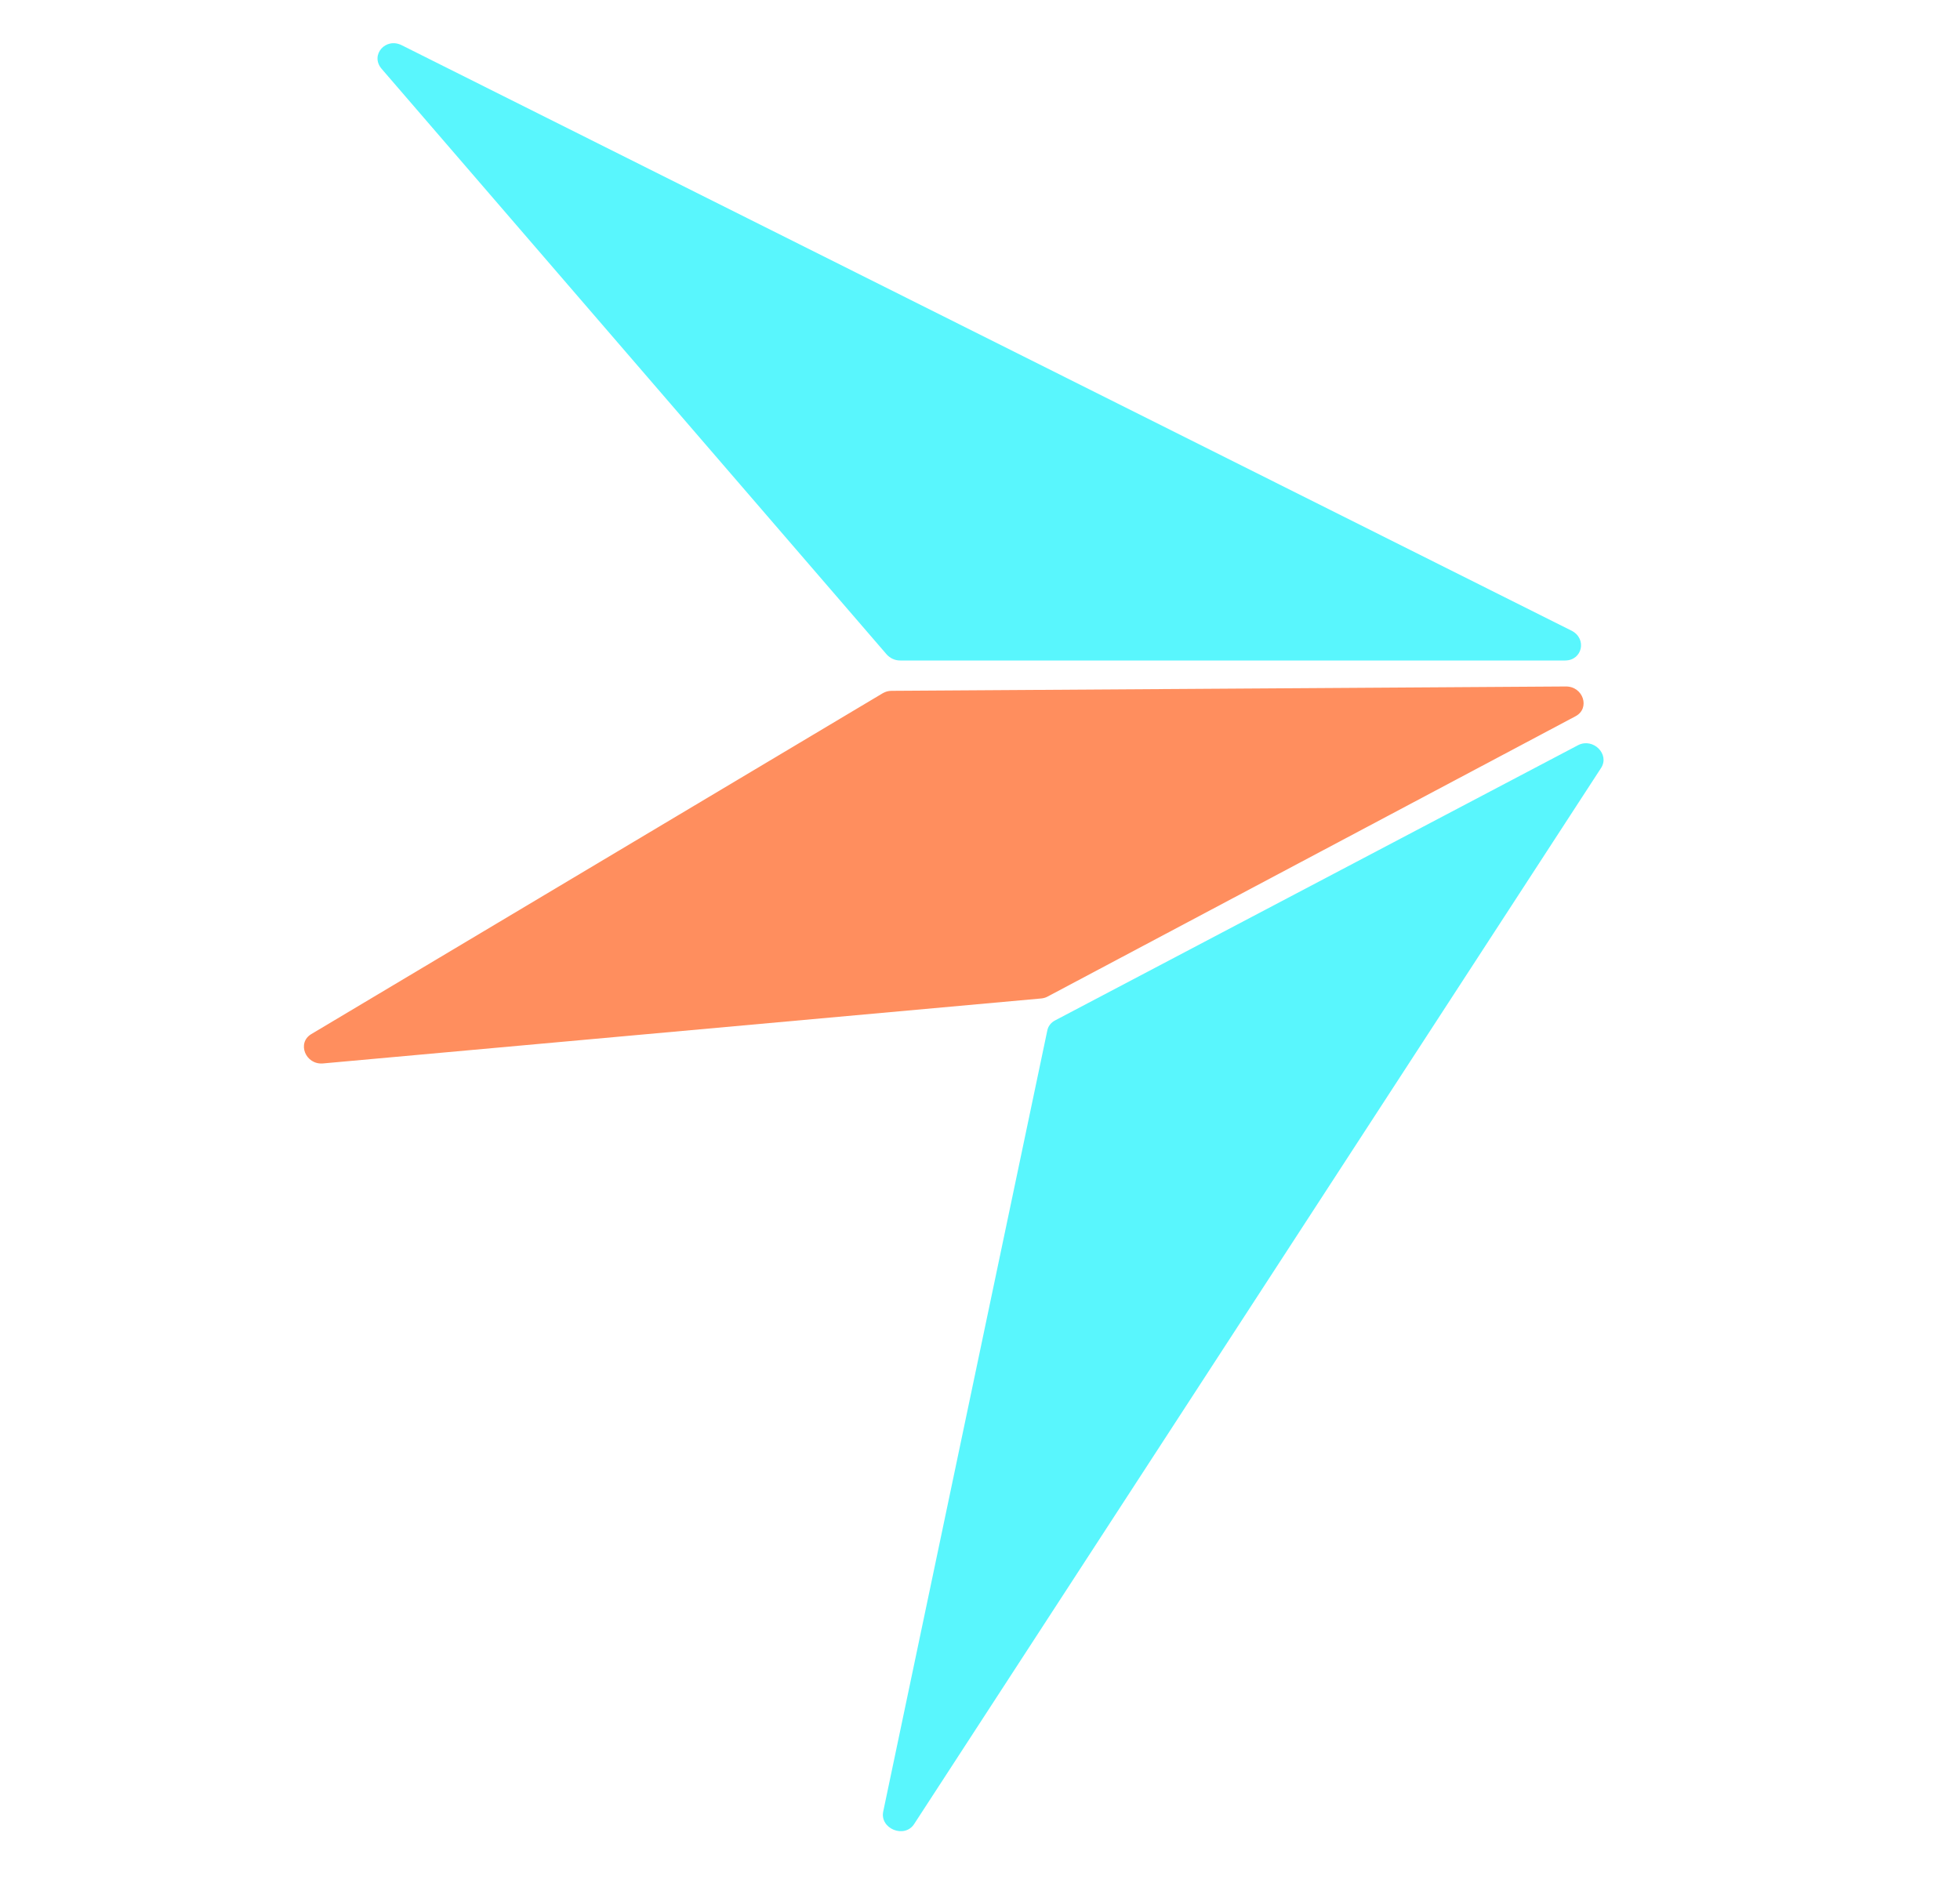
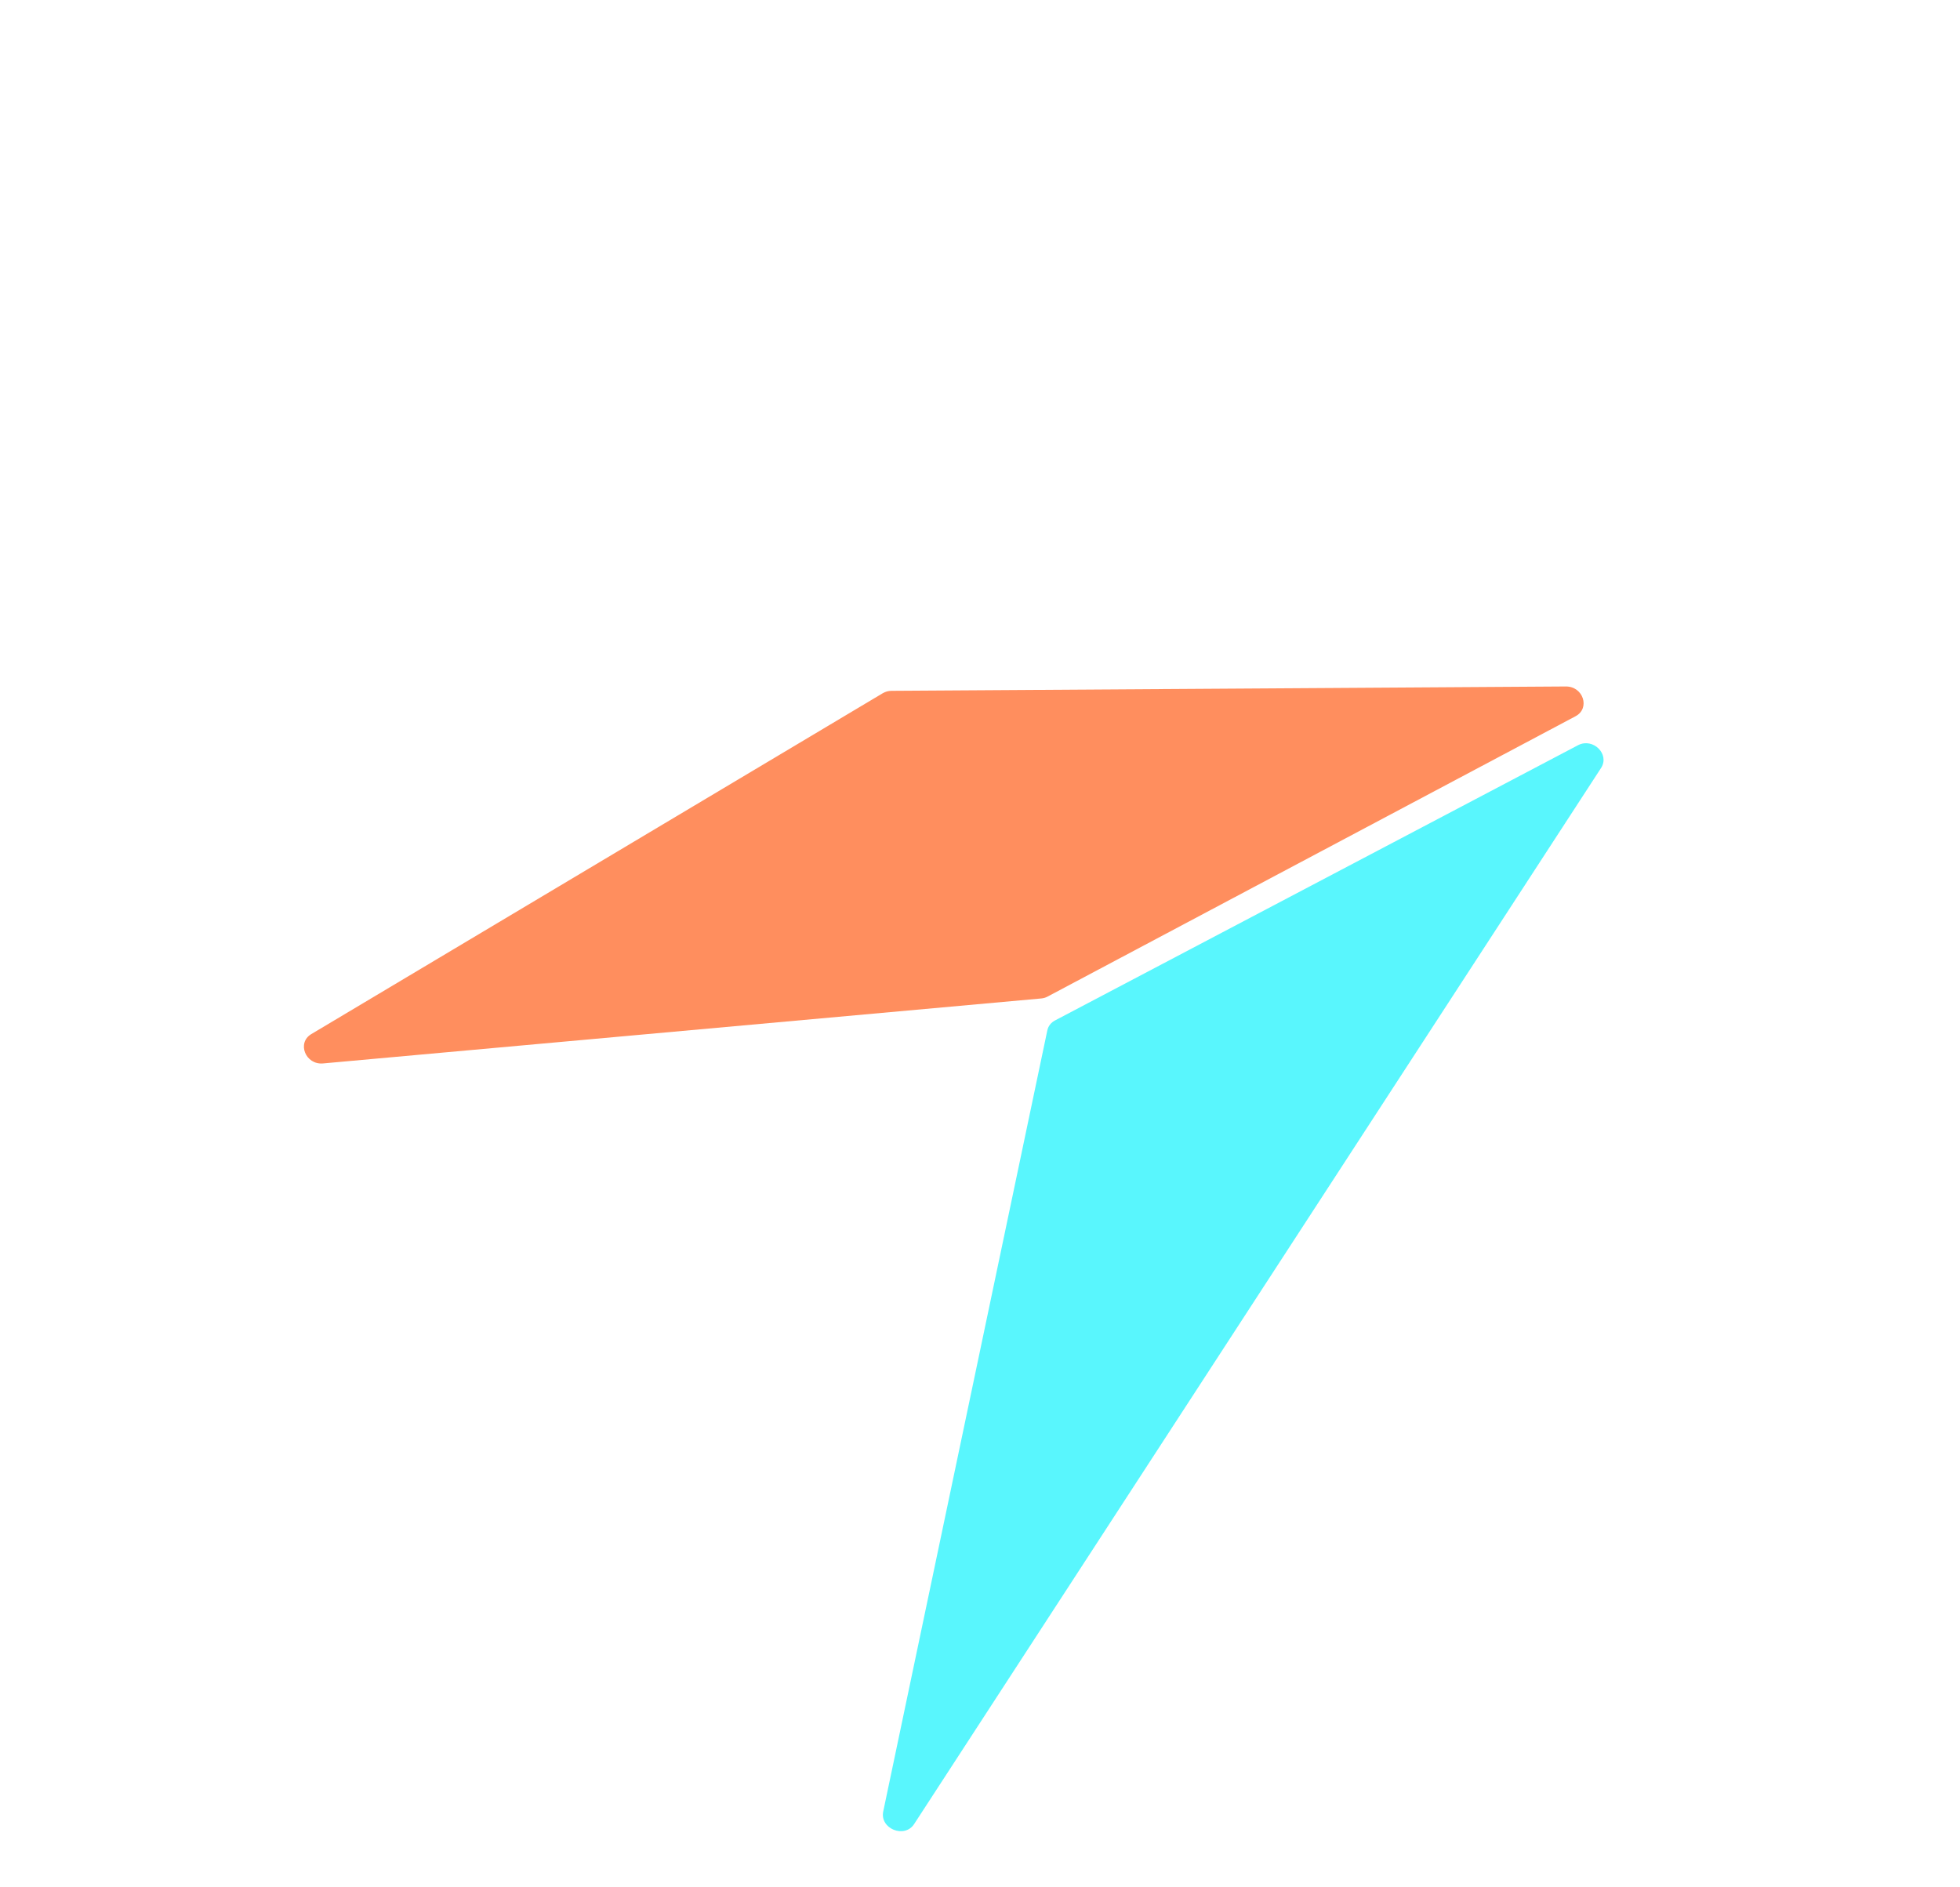
<svg xmlns="http://www.w3.org/2000/svg" width="27" height="26" viewBox="0 0 27 26" fill="none">
  <g clip-path="url(#clip0_1250_157)">
-     <path d="M12.213 9.014L5.257 0.948C5.094 0.759 5.313 0.508 5.538 0.625L21.652 8.69C21.864 8.801 21.797 9.098 21.561 9.099H12.402C12.33 9.1 12.26 9.068 12.213 9.014Z" fill="#59F6FD" />
    <path d="M22.056 10.579L12.593 25.128C12.461 25.332 12.117 25.193 12.167 24.955L14.427 14.197C14.439 14.136 14.479 14.085 14.537 14.056L21.74 10.265C21.946 10.16 22.178 10.39 22.056 10.579Z" fill="#59F6FD" />
    <path d="M12.28 9.517L21.57 9.457C21.81 9.455 21.909 9.758 21.704 9.867L14.431 13.729C14.404 13.744 14.374 13.752 14.343 13.755L4.451 14.65C4.209 14.672 4.086 14.367 4.288 14.246L12.162 9.549C12.197 9.529 12.238 9.517 12.28 9.517Z" fill="#FF8E5E" />
  </g>
  <defs>
    <clipPath id="clip0_1250_157">
      <rect width="26" height="26" fill="white" transform="translate(0.677)" />
    </clipPath>
  </defs>
</svg>